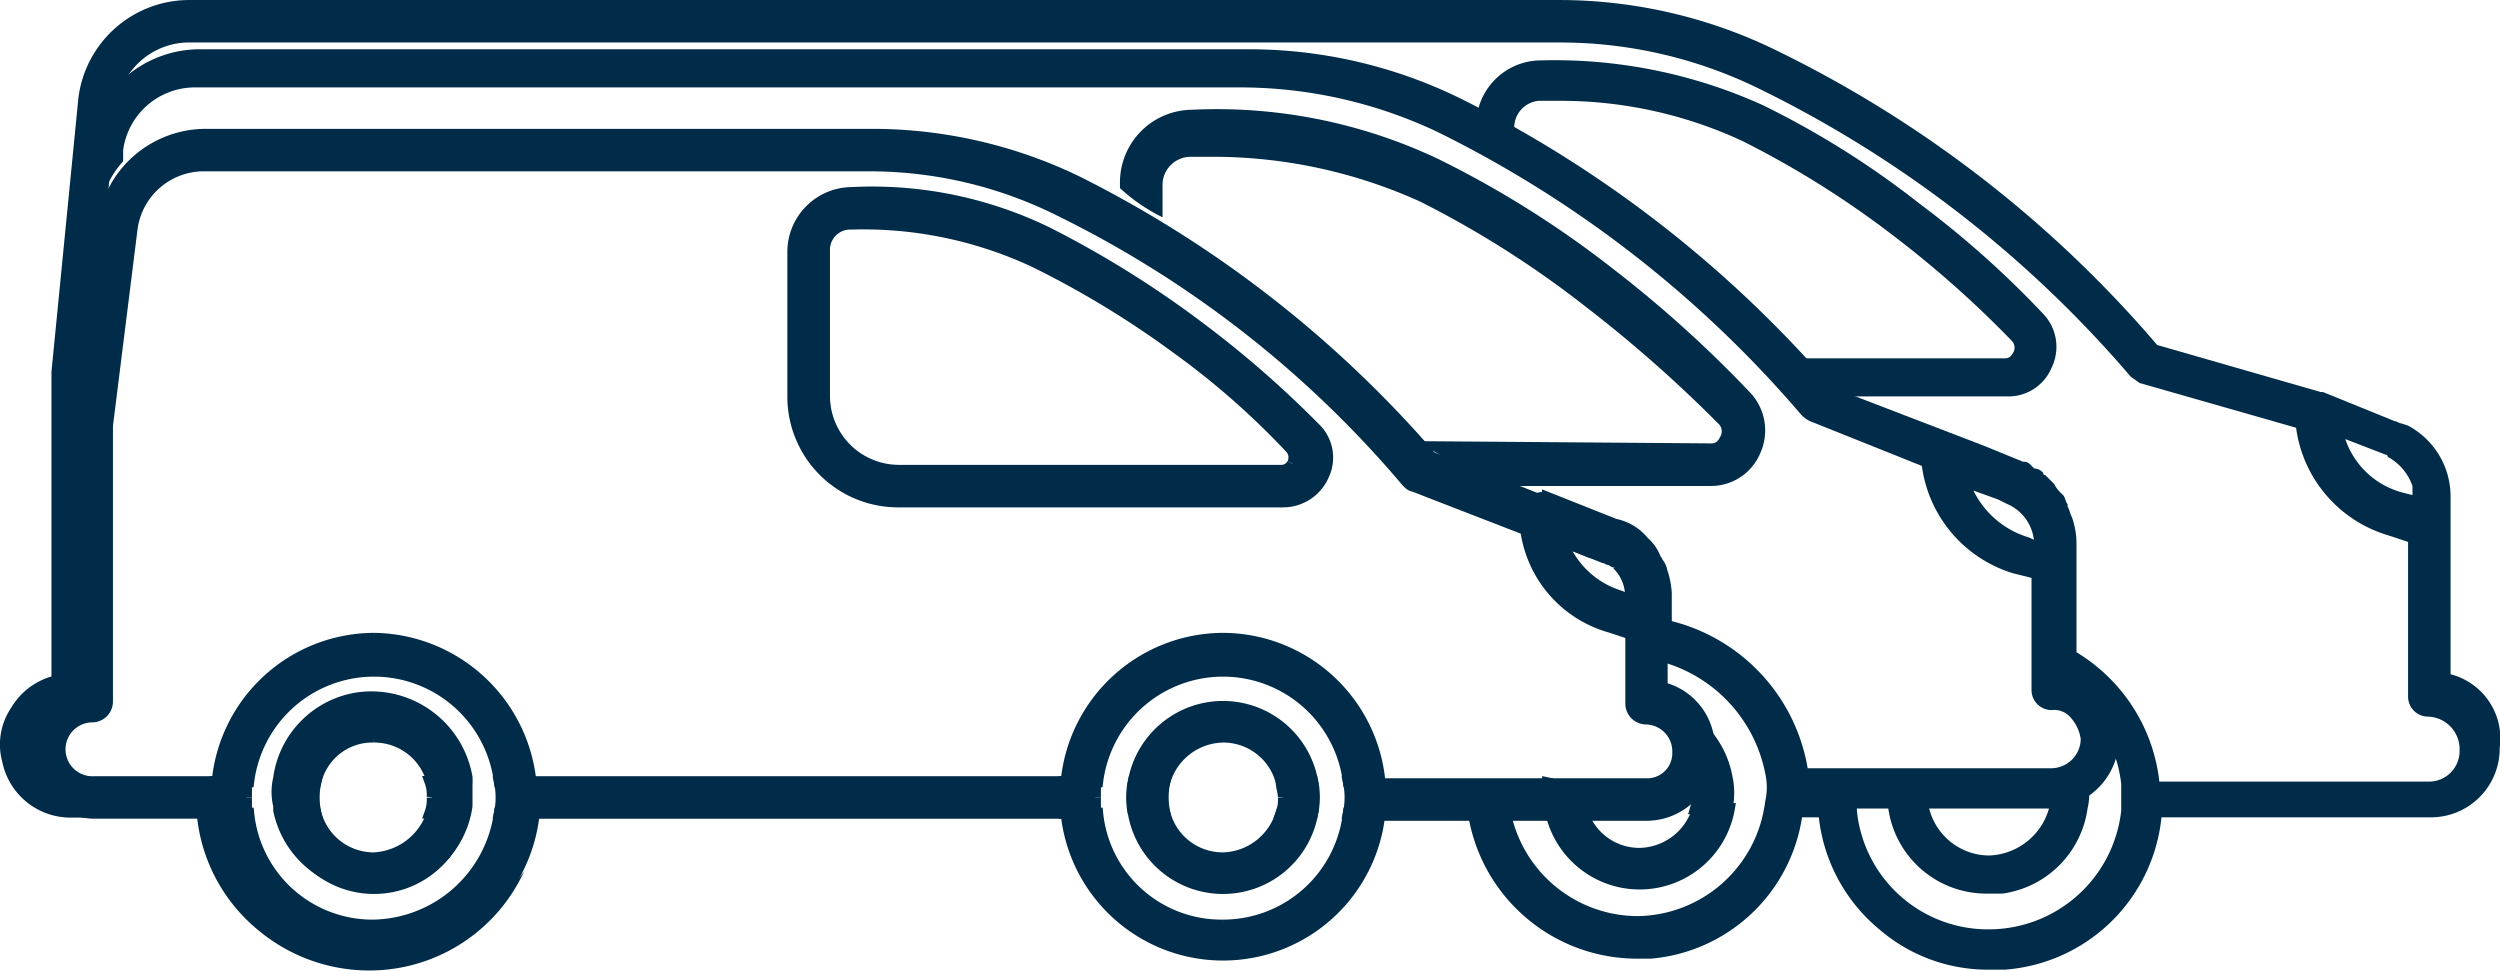
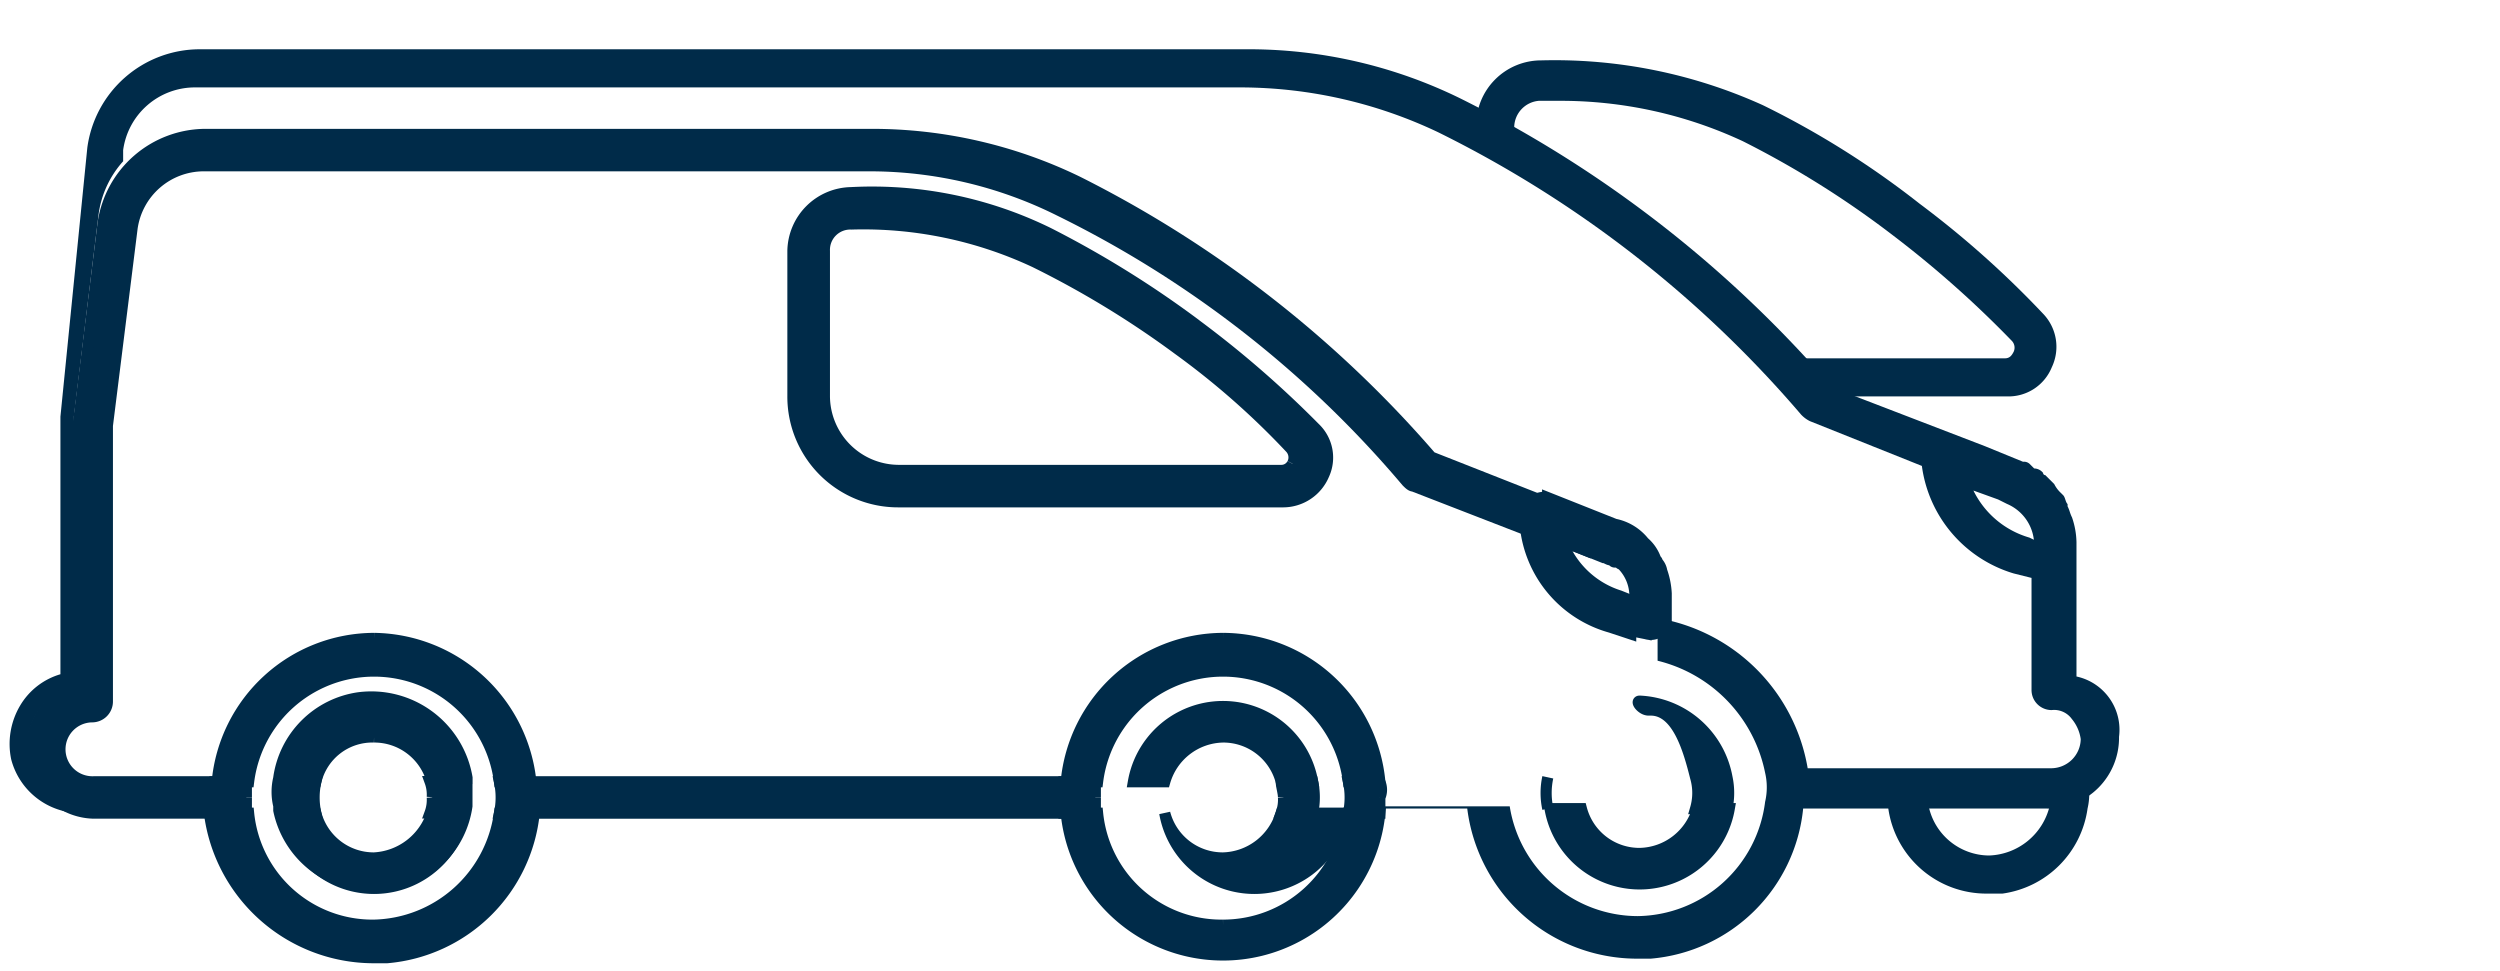
<svg xmlns="http://www.w3.org/2000/svg" width="112.285" height="43.598" viewBox="0 0 112.285 43.598">
  <g id="All_Vans" data-name="All Vans" transform="translate(-39.703 -112)">
    <rect id="Rectangle_1210" data-name="Rectangle 1210" width="111.677" height="42.961" transform="translate(40.102 112.201)" fill="none" />
    <path id="Path_1096" data-name="Path 1096" d="M60.855,147.025v-.3a4.612,4.612,0,0,0-5.131-3.823,4.482,4.482,0,0,0-3.823,3.823,2.872,2.872,0,0,0,0,1.308v.2h0a4.521,4.521,0,0,0,4.427,3.622h.7a4.482,4.482,0,0,0,3.823-3.823v-.3h0c0-.2,0-.4,0-.7Zm-1.811,1.006v.1a2.689,2.689,0,0,1-2.616,2.012,2.79,2.79,0,0,1-2.716-2.213,2.058,2.058,0,0,1,0-1.107,2.9,2.9,0,0,1,2.716-2.213,2.689,2.689,0,0,1,2.616,2.012v.2c0,.2.1.4.1.6S59.044,147.83,59.044,148.031Z" transform="translate(0.074 0.188)" fill="#002b49" />
    <path id="Path_1097" data-name="Path 1097" d="M107.31,118.926v-1.207a1.208,1.208,0,0,1,1.107-1.207h.905a19.35,19.35,0,0,1,8.25,1.811,42.181,42.181,0,0,1,6.741,4.226,47.186,47.186,0,0,1,5.332,4.729.442.442,0,0,1,.1.5c-.1.2-.2.3-.4.3H118.78c.5.5,1.006,1.107,1.509,1.61l.3.1h8.854a2.1,2.1,0,0,0,2.012-1.308,2.14,2.14,0,0,0-.4-2.415,43.04,43.04,0,0,0-5.534-4.93,39.437,39.437,0,0,0-7.043-4.427,22.653,22.653,0,0,0-9.96-2.012,2.92,2.92,0,0,0-2.918,2.918v.2A12.063,12.063,0,0,0,107.31,118.926Z" transform="translate(0.402 0.016)" fill="#002b49" />
    <path id="Path_1098" data-name="Path 1098" d="M133.055,146.5a2.539,2.539,0,0,1-1.71.6v.3a1.276,1.276,0,0,1-.1.6h0a2.9,2.9,0,0,1-2.716,2.213,2.79,2.79,0,0,1-2.716-2.213,1.4,1.4,0,0,1,0-.905H124v1.006a4.448,4.448,0,0,0,4.427,3.823h.7a4.482,4.482,0,0,0,3.823-3.823,2.871,2.871,0,0,0,0-1.308C133.055,146.6,133.055,146.6,133.055,146.5Z" transform="translate(0.514 0.211)" fill="#002b49" />
    <g id="Group_825" data-name="Group 825" transform="translate(39.703 112)">
-       <path id="Path_1099" data-name="Path 1099" d="M149.768,142.284v-7.948a3.606,3.606,0,0,0-1.912-3.22l-.3-.1c-.1,0-.2-.1-.3-.1l-3.22-1.308h-.1l-7.345-2.113a53.053,53.053,0,0,0-17-13.18,22.193,22.193,0,0,0-9.86-2.314H48.252a5.021,5.021,0,0,0-5.031,4.427L42.014,128.7v13.683a3.12,3.12,0,0,0-1.811,1.409,2.942,2.942,0,0,0-.4,2.415,3.131,3.131,0,0,0,3.119,2.515h5.634a7.613,7.613,0,0,0,2.716,5.031,7.776,7.776,0,0,0,5.634,1.811,7.654,7.654,0,0,0,6.338-4.427,7.583,7.583,0,0,1-5.232,3.018,7.266,7.266,0,0,1-3.622-.6,6.087,6.087,0,0,1-3.924-4.326,4.557,4.557,0,0,1-.3-1.61H44.529a2.809,2.809,0,0,1-1.811-.6,1.242,1.242,0,0,1-.8-.4,1.292,1.292,0,0,1-.4-1.006c0-.2.1-.4.1-.6a2.948,2.948,0,0,1,2.113-3.119V129l1.207-12.174a3.283,3.283,0,0,1,3.32-2.918h61.473a20.279,20.279,0,0,1,9.055,2.113,52,52,0,0,1,16.6,12.878c.1.1.3.2.4.3l7.043,2.012a5.849,5.849,0,0,0,4.125,4.829l.905.3v6.942a.9.9,0,0,0,.905.905,1.462,1.462,0,0,1,1.409,1.509,1.375,1.375,0,0,1-1.409,1.409H136.688a7.788,7.788,0,0,0-4.326-6.137v2.314c1.308.3,2.213.1,2.213,1.409a1.492,1.492,0,0,1-.1.7,6.108,6.108,0,0,1,.5,1.811h0v1.207a5.988,5.988,0,0,1-5.936,5.332,5.915,5.915,0,0,1-5.936-5.332v-.906h-2.415a5.05,5.05,0,0,1-.2,1.207h.906a7.613,7.613,0,0,0,2.716,5.031,7.466,7.466,0,0,0,4.93,1.811h.7a7.635,7.635,0,0,0,7.043-6.842h12.073a3.092,3.092,0,0,0,3.119-3.119A2.98,2.98,0,0,0,149.768,142.284Zm-2.113-11.067Zm.4,3.018-.4-.1a3.715,3.715,0,0,1-2.616-2.415l1.811.7a.1.1,0,0,1,.1.1,2.38,2.38,0,0,1,1.107,1.308v.1h0v.2s0,0,0,.1Z" transform="translate(-39.703 -112)" fill="#002b49" />
-     </g>
+       </g>
    <path id="Path_1100" data-name="Path 1100" d="M132.963,142.371v-4.93h0v-1.107h0a3.617,3.617,0,0,0-.2-1.107h0c-.1-.2-.1-.3-.2-.5v-.1c-.1-.1-.1-.3-.2-.4l-.1-.1a1.389,1.389,0,0,1-.3-.4l-.1-.1-.3-.3a.1.1,0,0,1-.1-.1.523.523,0,0,0-.4-.2,1876.349,1876.349,0,0,1-.2-.2.37.37,0,0,0-.3-.1l-1.71-.7h0L122,129.392a53.5,53.5,0,0,0-16.7-12.979,21.562,21.562,0,0,0-9.659-2.213H48.652a5.1,5.1,0,0,0-5.031,4.427L42.414,130.7v11.57a3.12,3.12,0,0,0-1.811,1.409,3.379,3.379,0,0,0-.4,2.415,3.231,3.231,0,0,0,3.119,2.415h5.534a7.689,7.689,0,0,0,7.546,6.741h.7a7.516,7.516,0,0,0,6.841-6.741H87.688v-.1H63.542a7.094,7.094,0,0,1-6.439,6.439,7.2,7.2,0,0,1-7.848-6.439H43.822a3.022,3.022,0,0,1-2.817-2.113,2.9,2.9,0,0,1,2.012-3.521V130.7l1.107-9.055a4.447,4.447,0,0,1,1.107-2.415v-.5a3.253,3.253,0,0,1,3.22-2.817H95.435a20.723,20.723,0,0,1,8.854,2.012,51.331,51.331,0,0,1,16.3,12.677,1.389,1.389,0,0,0,.4.3l5.03,2.012a5.849,5.849,0,0,0,4.125,4.829l.8.2v5.031a.9.9,0,0,0,.905.905.981.981,0,0,1,.905.4,1.808,1.808,0,0,1,.4.905,1.332,1.332,0,0,1-1.308,1.308H120.89a8.231,8.231,0,0,0-6.741-6.741v1.912a6.5,6.5,0,0,1,4.829,5.031h0a2.871,2.871,0,0,1,0,1.308h0a5.847,5.847,0,0,1-5.735,5.131v.3h0v-.3a5.834,5.834,0,0,1-5.735-4.93h-5.735v.1H105.6a7.689,7.689,0,0,0,7.546,6.741h.7a7.516,7.516,0,0,0,6.841-6.741h10.967a3.178,3.178,0,0,0,3.22-3.22A2.449,2.449,0,0,0,132.963,142.371Zm-2.113-6.238h0a4.052,4.052,0,0,1-2.515-2.113l1.107.4.4.2a2,2,0,0,1,1.207,1.61Z" transform="translate(0.003 0.013)" fill="#002b49" />
-     <path id="Path_1101" data-name="Path 1101" d="M91.612,121.729v-1.409a1.268,1.268,0,0,1,1.308-1.308h1.006a22.534,22.534,0,0,1,9.256,2.012,44.325,44.325,0,0,1,7.445,4.729,59.6,59.6,0,0,1,5.936,5.232.474.474,0,0,1,.1.6c-.1.2-.2.3-.4.3l-13.079-.1c.6.6,2.415,1.308,3.018,1.912l.3.1h9.759a2.4,2.4,0,0,0,2.213-1.509,2.473,2.473,0,0,0-.5-2.716,53.476,53.476,0,0,0-6.137-5.534,44.849,44.849,0,0,0-7.848-4.93A23.24,23.24,0,0,0,92.92,116.9a3.264,3.264,0,0,0-3.22,3.32v.2A8.065,8.065,0,0,0,91.612,121.729Z" transform="translate(0.305 0.03)" fill="#002b49" />
    <g id="Group_826" data-name="Group 826" transform="translate(109.322 143.491)">
      <path id="Path_1102" data-name="Path 1102" d="M112.924,150.112h0a2.689,2.689,0,0,1-2.616-2.012H108.9a4.086,4.086,0,0,0,8.049,0H115.54A2.778,2.778,0,0,1,112.924,150.112Z" transform="translate(-108.9 -143.271)" fill="#002b49" stroke="#002b49" stroke-width="0.5" />
      <path id="Path_1103" data-name="Path 1103" d="M113.3,143.7h.1c1.207,0,1.71,1.811,2.012,3.018h0a2.515,2.515,0,0,1,0,1.409h1.409a3.324,3.324,0,0,0,0-1.409h0A4.182,4.182,0,0,0,112.9,143.3C112.7,143.3,113,143.7,113.3,143.7Z" transform="translate(-108.876 -143.3)" fill="#002b49" stroke="#002b49" stroke-width="0.5" />
    </g>
    <path id="Path_165_00000045584771642883167490000014868688065825442191_" d="M108.8,146.7a3.324,3.324,0,0,0,0,1.409" transform="translate(0.421 0.212)" fill="#002b49" stroke="#002b49" stroke-width="0.5" />
    <g id="Group_54" transform="translate(41.114 118.037)">
-       <path id="Path_152" d="M113.976,142.718V139.7a.688.688,0,0,1-.7.7h-.2l-.5-.1v3.119a.688.688,0,0,0,.7.7,1.462,1.462,0,0,1,1.409,1.509,1.375,1.375,0,0,1-1.409,1.409H101.4v1.409h11.872a2.812,2.812,0,0,0,2.817-2.817,2.775,2.775,0,0,0-2.113-2.918" transform="translate(-40.737 -117.868)" fill="#002b49" stroke="#002b49" stroke-width="0.5" />
      <path id="Path_153" d="M87.446,146.9H63.4v1.409H87.446v-.7a.859.859,0,0,1,0-.7" transform="translate(-40.969 -117.824)" fill="#002b49" stroke="#002b49" stroke-width="0.5" />
      <path id="Path_154" d="M111.5,136.9a.37.37,0,0,0-.3-.1l-.5-.2.5.2a.441.441,0,0,1,.3.1" transform="translate(-40.68 -117.886)" fill="#002b49" stroke="#002b49" stroke-width="0.5" />
      <path id="Path_155" d="M113,136.3a1.8,1.8,0,0,1,.5.7,3.058,3.058,0,0,0-.5-.7" transform="translate(-40.666 -117.888)" fill="#002b49" stroke="#002b49" stroke-width="0.5" />
      <path id="Path_156" d="M49.35,147.076H43.917a1.46,1.46,0,1,1-.1-2.918.688.688,0,0,0,.7-.7V131.079l1.107-8.854a3.253,3.253,0,0,1,3.22-2.817H78.728a19.1,19.1,0,0,1,8.552,2.012,48.209,48.209,0,0,1,15.595,12.174c.1.1.2.2.3.2l4.93,1.912v-.5a.688.688,0,0,1,.7-.7h.3l1.509.6-6.64-2.616a51.431,51.431,0,0,0-15.9-12.375A21.13,21.13,0,0,0,78.829,118H48.948a4.664,4.664,0,0,0-4.628,4.024l-1.107,8.954v11.872a2.868,2.868,0,0,0,.7,5.634H49.35v-.7c0-.2,0-.5,0-.7" transform="translate(-41.105 -118)" fill="#002b49" stroke="#002b49" stroke-width="0.5" />
      <path id="Path_157" d="M93.21,126.536a45.548,45.548,0,0,0-6.64-4.125,17.977,17.977,0,0,0-8.854-1.811,2.664,2.664,0,0,0-2.616,2.616v6.54a4.723,4.723,0,0,0,4.729,4.729h17.3a1.988,1.988,0,0,0,1.811-1.207,1.837,1.837,0,0,0-.4-2.113,46.248,46.248,0,0,0-5.332-4.628m4.326,6.238a.553.553,0,0,1-.5.3h-17.2a3.35,3.35,0,0,1-3.32-3.32v-6.54a1.162,1.162,0,0,1,1.207-1.207,18.152,18.152,0,0,1,8.25,1.71,42.354,42.354,0,0,1,6.439,3.924,35.217,35.217,0,0,1,5.031,4.427.62.62,0,0,1,.1.7" transform="translate(-40.898 -117.984)" fill="#002b49" stroke="#002b49" stroke-width="0.5" />
      <path id="Path_158" d="M94.343,153.331a5.588,5.588,0,0,1-5.634-5.031H87.3a7.078,7.078,0,0,0,14.085,0H99.977a5.668,5.668,0,0,1-5.634,5.031" transform="translate(-40.823 -117.815)" fill="#002b49" stroke="#002b49" stroke-width="0.5" />
      <path id="Path_159" d="M94.343,140.5a7.1,7.1,0,0,0-7.043,6.439h1.409a5.678,5.678,0,0,1,11.268,0h1.409a7.1,7.1,0,0,0-7.043-6.439" transform="translate(-40.823 -117.863)" fill="#002b49" stroke="#002b49" stroke-width="0.5" />
      <path id="Path_160" d="M88.609,147.6v-.7H87.2v1.409h1.409v-.7" transform="translate(-40.824 -117.824)" fill="#002b49" stroke="#002b49" stroke-width="0.5" />
      <path id="Path_161" d="M101.309,146.9H99.9a3.324,3.324,0,0,1,0,1.409h1.409v-.7a.859.859,0,0,0,0-.7" transform="translate(-40.746 -117.824)" fill="#002b49" stroke="#002b49" stroke-width="0.5" />
-       <path id="Path_162" d="M94.324,150.312a2.689,2.689,0,0,1-2.616-2.012H90.3a4.086,4.086,0,0,0,8.049,0H96.94a2.808,2.808,0,0,1-2.616,2.012" transform="translate(-40.805 -117.815)" fill="#002b49" stroke="#002b49" stroke-width="0.5" />
+       <path id="Path_162" d="M94.324,150.312a2.689,2.689,0,0,1-2.616-2.012a4.086,4.086,0,0,0,8.049,0H96.94a2.808,2.808,0,0,1-2.616,2.012" transform="translate(-40.805 -117.815)" fill="#002b49" stroke="#002b49" stroke-width="0.5" />
      <path id="Path_163" d="M94.324,144.908a2.689,2.689,0,0,1,2.616,2.012h1.409a4.086,4.086,0,0,0-8.049,0h1.409a2.778,2.778,0,0,1,2.616-2.012" transform="translate(-40.805 -117.844)" fill="#002b49" stroke="#002b49" stroke-width="0.5" />
      <path id="Path_164" d="M97,147.6a1.712,1.712,0,0,1-.1.7h1.409a3.325,3.325,0,0,0,0-1.409H96.9c0,.2.1.5.1.7" transform="translate(-40.765 -117.824)" fill="#002b49" stroke="#002b49" stroke-width="0.5" />
-       <path id="Path_165" d="M90.3,148.309h1.409a3.324,3.324,0,0,1,0-1.409H90.3a3.324,3.324,0,0,0,0,1.409" transform="translate(-40.805 -117.824)" fill="#002b49" stroke="#002b49" stroke-width="0.5" />
      <path id="Path_166" d="M56.443,140.5a7.1,7.1,0,0,0-7.043,6.439h1.409a5.678,5.678,0,0,1,11.268,0h1.409a7.173,7.173,0,0,0-7.043-6.439" transform="translate(-41.054 -117.863)" fill="#002b49" stroke="#002b49" stroke-width="0.5" />
      <path id="Path_167" d="M56.443,153.331a5.588,5.588,0,0,1-5.634-5.031H49.4a7.078,7.078,0,0,0,14.085,0H62.077a5.822,5.822,0,0,1-5.634,5.031" transform="translate(-41.054 -117.815)" fill="#002b49" stroke="#002b49" stroke-width="0.5" />
      <path id="Path_168" d="M50.709,147.6v-.7H49.3v1.409h1.409v-.7" transform="translate(-41.055 -117.824)" fill="#002b49" stroke="#002b49" stroke-width="0.5" />
      <path id="Path_169" d="M63.409,146.9H62a3.324,3.324,0,0,1,0,1.409h1.409V146.9" transform="translate(-40.977 -117.824)" fill="#002b49" stroke="#002b49" stroke-width="0.5" />
      <path id="Path_170" d="M56.424,144.908a2.689,2.689,0,0,1,2.616,2.012h1.409a4.086,4.086,0,0,0-8.049,0h1.409a2.606,2.606,0,0,1,2.616-2.012" transform="translate(-41.036 -117.844)" fill="#002b49" stroke="#002b49" stroke-width="0.5" />
      <path id="Path_171" d="M56.424,150.312a2.689,2.689,0,0,1-2.616-2.012H52.4a4.086,4.086,0,0,0,8.049,0H59.04a2.91,2.91,0,0,1-2.616,2.012" transform="translate(-41.036 -117.815)" fill="#002b49" stroke="#002b49" stroke-width="0.5" />
      <path id="Path_172" d="M59,147.6a1.712,1.712,0,0,1-.1.7h1.409a3.324,3.324,0,0,0,0-1.409H58.9a1.712,1.712,0,0,1,.1.7" transform="translate(-40.996 -117.824)" fill="#002b49" stroke="#002b49" stroke-width="0.5" />
      <path id="Path_173" d="M52.4,148.309h1.409a3.324,3.324,0,0,1,0-1.409H52.4a3.324,3.324,0,0,0,0,1.409" transform="translate(-41.037 -117.824)" fill="#002b49" stroke="#002b49" stroke-width="0.5" />
      <path id="Path_174" d="M112.026,138.619a4.071,4.071,0,0,1-2.616-2.515l1.409.6L107.8,135.5a5.265,5.265,0,0,0,3.823,4.527l.905.3V138.82Z" transform="translate(-40.698 -117.893)" fill="#002b49" stroke="#002b49" stroke-width="0.5" />
-       <path id="Path_175" d="M111.9,137.2a1.986,1.986,0,0,1,.6,1.409,1.986,1.986,0,0,0-.6-1.409" transform="translate(-40.673 -117.883)" fill="#002b49" stroke="#002b49" stroke-width="0.5" />
      <path id="Path_176" d="M113.017,136.309a2.237,2.237,0,0,0-1.308-.8l-1.509-.6,1.509.6a2.889,2.889,0,0,1,1.308.8" transform="translate(-40.683 -117.897)" fill="#002b49" stroke="#002b49" stroke-width="0.5" />
      <path id="Path_177" d="M108.1,134.4a.717.717,0,0,0-.3.6v.5l3.018,1.207.5.2c.1,0,.2.1.3.1s.1.1.2.1h.1c.1,0,.1.1.2.1a1.986,1.986,0,0,1,.6,1.409v1.61l.5.1a.72.72,0,0,0,.905-.5v-1.308a3.574,3.574,0,0,0-.2-1.006.763.763,0,0,0-.2-.4c0-.1-.1-.1-.1-.2a1.8,1.8,0,0,0-.5-.7,2.237,2.237,0,0,0-1.308-.8l-1.509-.6-1.509-.6a.849.849,0,0,0-.7.2" transform="translate(-40.698 -117.901)" fill="#002b49" stroke="#002b49" stroke-width="0.5" />
    </g>
  </g>
</svg>